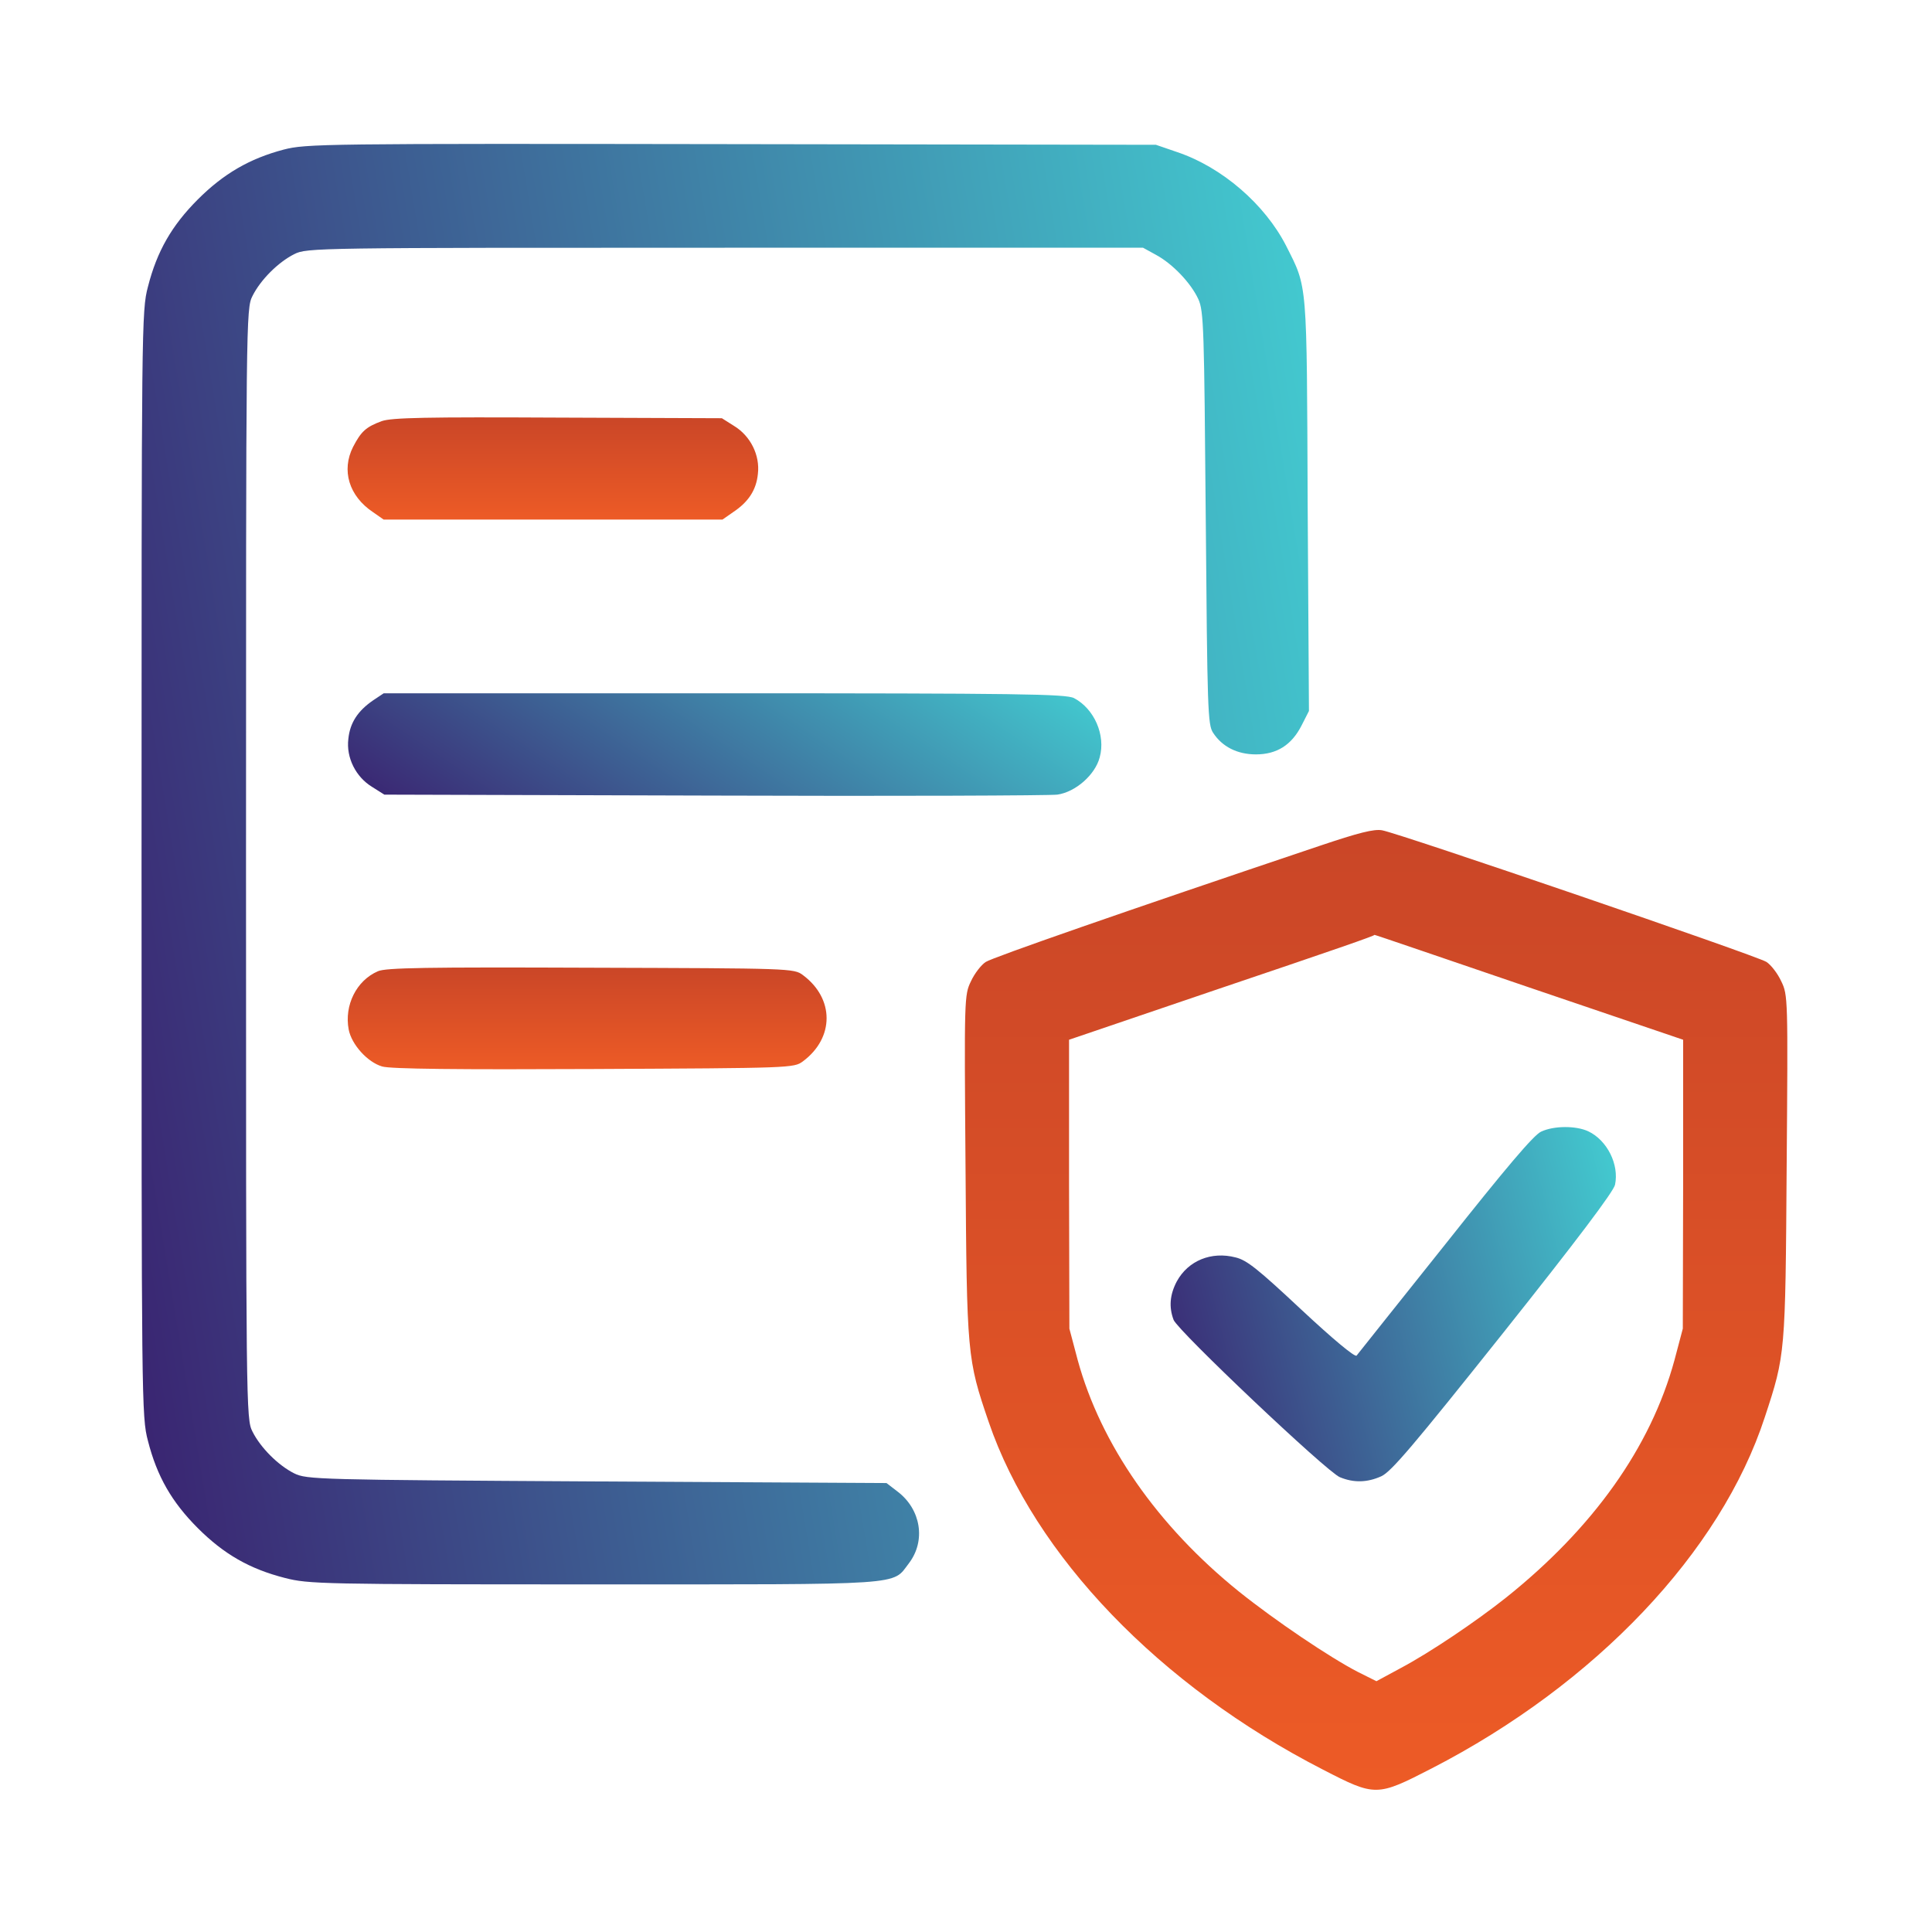
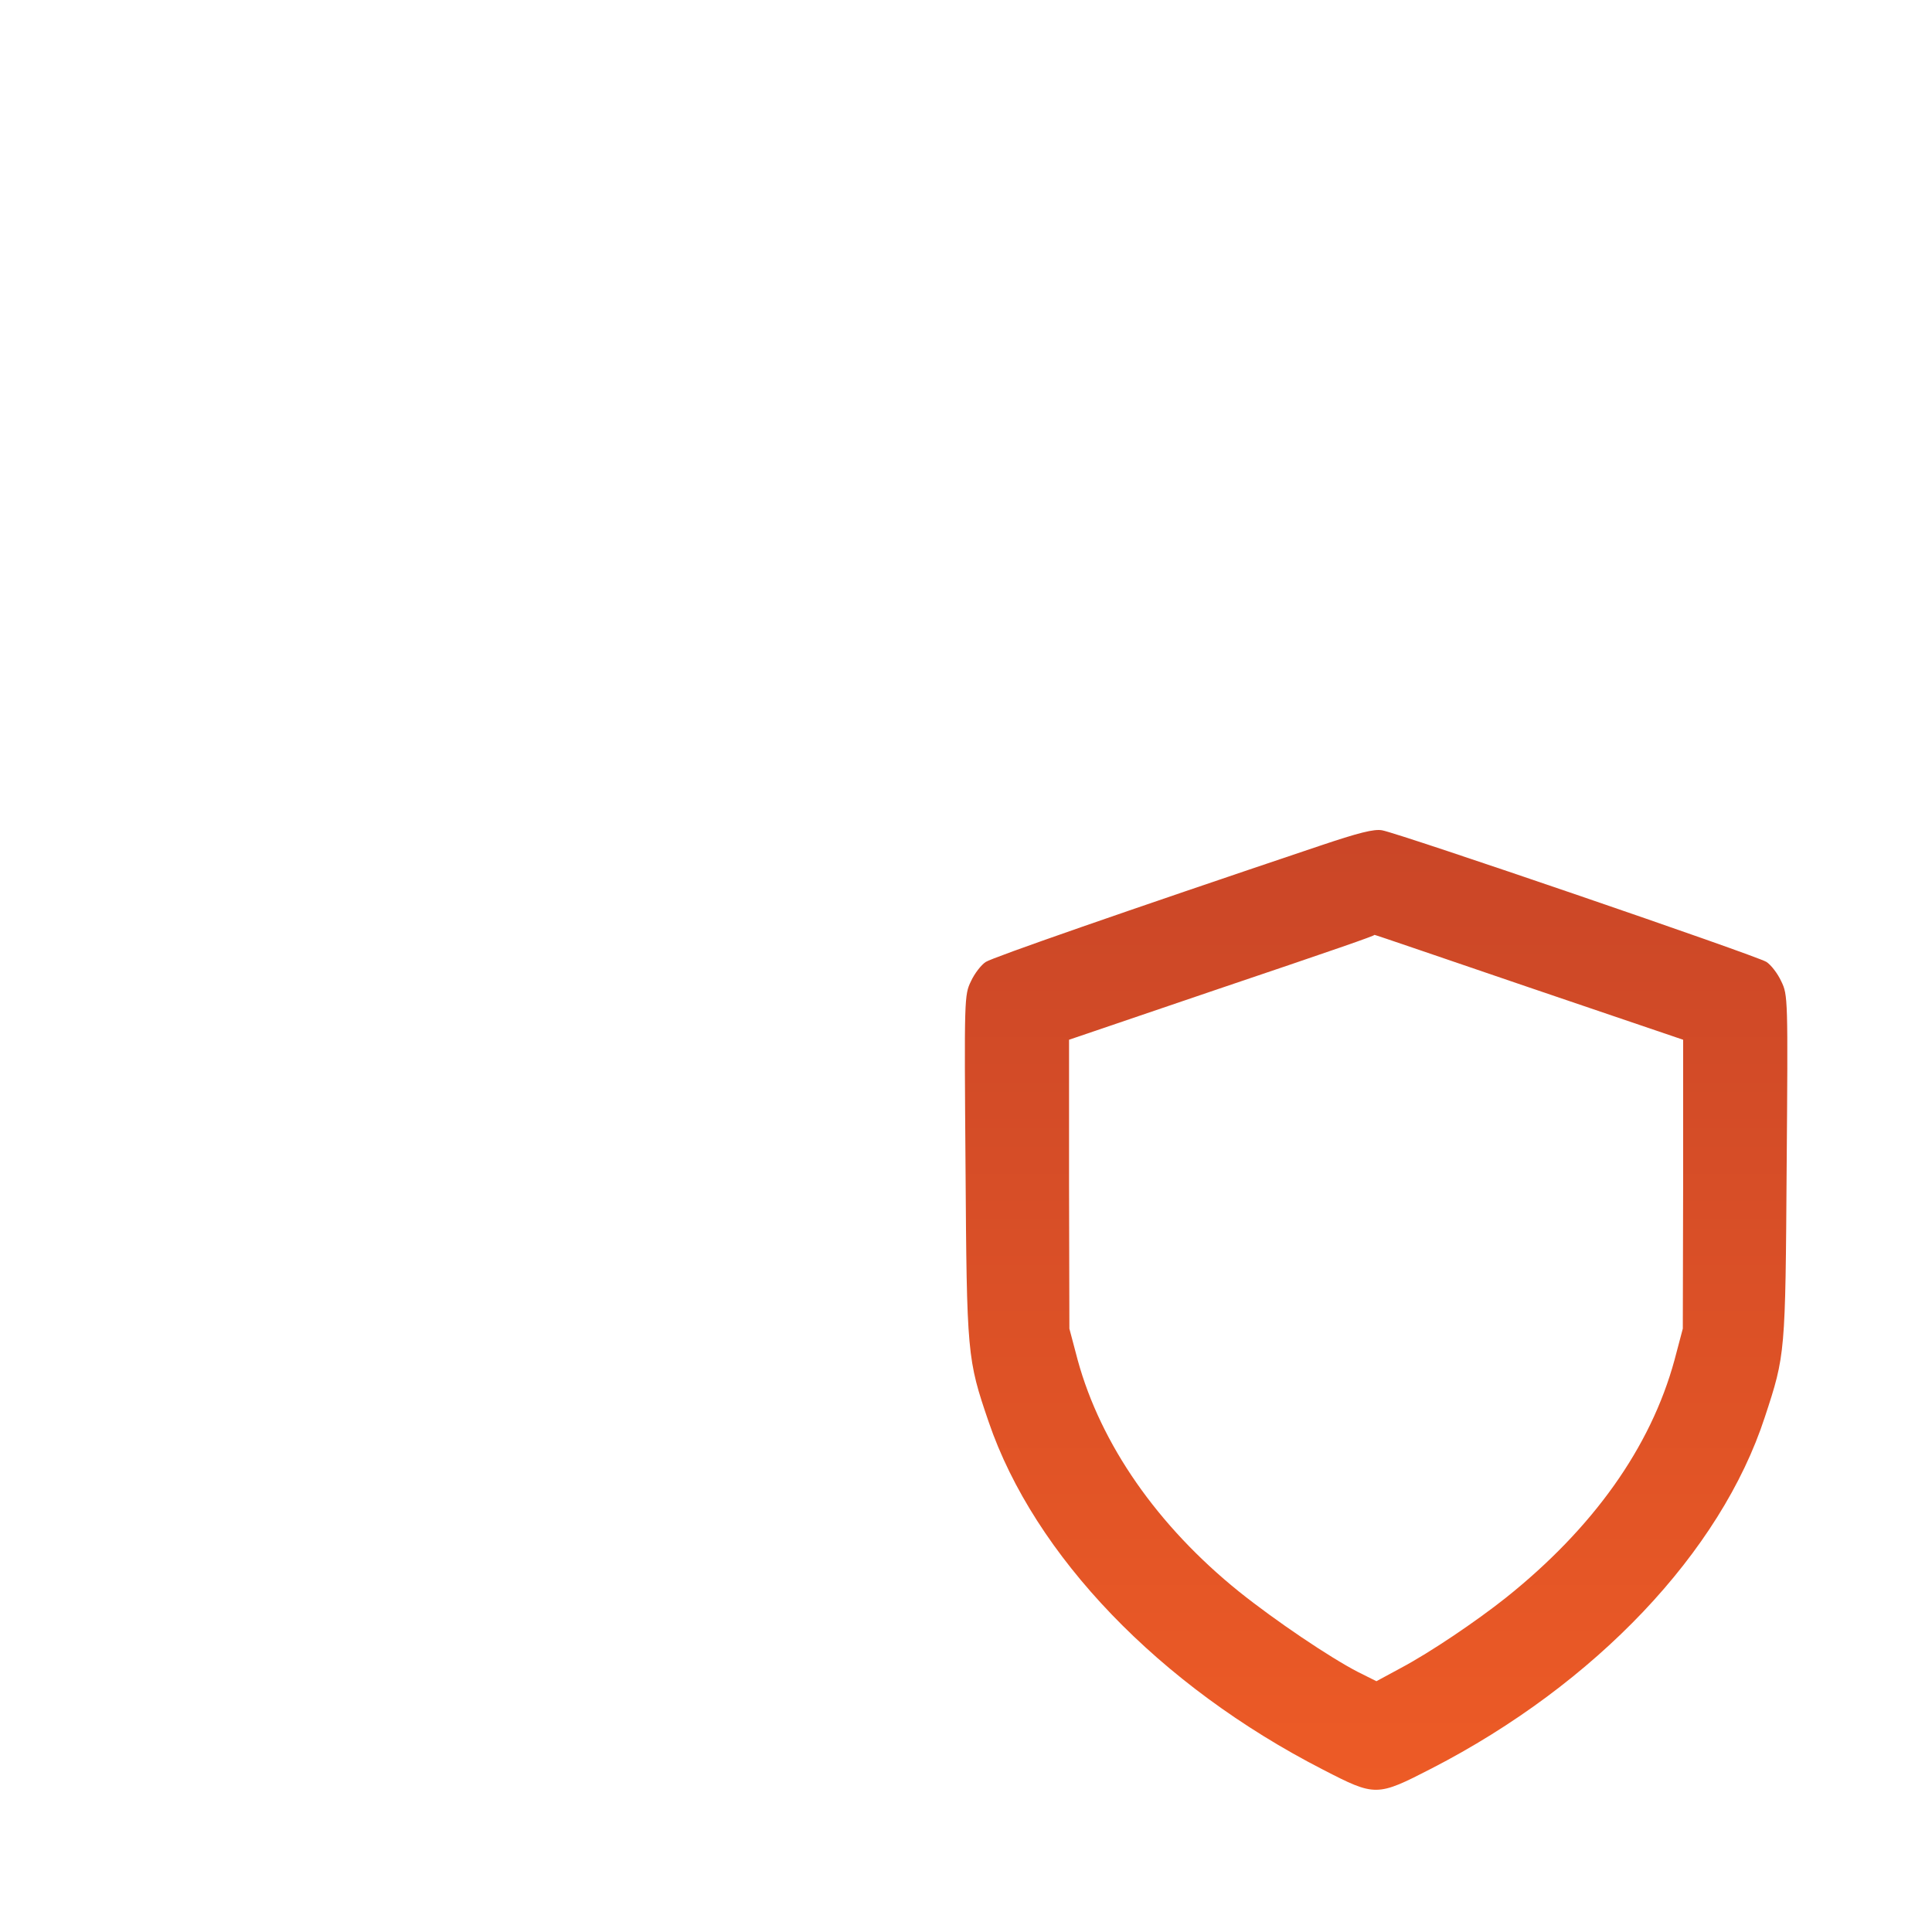
<svg xmlns="http://www.w3.org/2000/svg" width="53" height="53" viewBox="0 0 53 53" fill="none">
-   <path d="M7.781 4.104C6.846 4.351 6.132 4.766 5.426 5.472C4.712 6.187 4.306 6.893 4.059 7.864C3.883 8.526 3.883 8.896 3.883 23.696C3.883 38.495 3.883 38.866 4.059 39.528C4.306 40.499 4.712 41.205 5.426 41.92C6.141 42.634 6.846 43.04 7.817 43.288C8.469 43.455 8.822 43.464 16.302 43.464C24.963 43.464 24.46 43.499 24.936 42.882C25.404 42.264 25.263 41.408 24.628 40.922L24.319 40.684L16.372 40.64C8.699 40.596 8.416 40.587 8.072 40.419C7.631 40.199 7.146 39.713 6.926 39.272C6.749 38.928 6.749 38.654 6.749 23.696C6.749 8.737 6.749 8.464 6.926 8.12C7.146 7.678 7.631 7.193 8.072 6.972C8.416 6.796 8.663 6.796 19.891 6.796H31.357L31.71 6.99C32.169 7.237 32.672 7.767 32.874 8.208C33.024 8.534 33.033 9.02 33.077 14.209C33.121 19.469 33.13 19.884 33.28 20.104C33.527 20.484 33.942 20.695 34.453 20.695C35.026 20.695 35.432 20.439 35.706 19.901L35.908 19.504L35.873 13.856C35.847 7.643 35.873 7.917 35.282 6.743C34.7 5.605 33.527 4.59 32.301 4.175L31.71 3.972L20.068 3.954C8.831 3.937 8.399 3.945 7.781 4.104Z" fill="url(#paint0_linear_24_572)" />
-   <path d="M10.471 11.553C10.039 11.712 9.907 11.835 9.686 12.259C9.36 12.903 9.572 13.609 10.233 14.05L10.524 14.253H15.172H19.82L20.111 14.05C20.535 13.768 20.747 13.441 20.791 13C20.852 12.488 20.588 11.959 20.138 11.685L19.803 11.473L15.305 11.456C11.697 11.438 10.745 11.456 10.471 11.553Z" fill="url(#paint1_linear_24_572)" />
-   <path d="M10.235 19.213C9.812 19.504 9.6 19.831 9.556 20.272C9.494 20.784 9.759 21.313 10.208 21.587L10.544 21.799L19.584 21.825C24.559 21.843 28.792 21.825 29.004 21.799C29.507 21.728 30.045 21.252 30.168 20.775C30.336 20.166 30.018 19.442 29.463 19.151C29.242 19.037 27.937 19.019 19.866 19.019H10.526L10.235 19.213Z" fill="url(#paint2_linear_24_572)" />
  <path d="M36.207 23.202C30.773 25.029 27.237 26.264 27.043 26.388C26.919 26.467 26.734 26.705 26.637 26.917C26.452 27.297 26.452 27.367 26.487 32.009C26.522 37.172 26.531 37.278 27.122 39.007C28.374 42.67 31.805 46.244 36.295 48.547C37.733 49.288 37.768 49.288 39.276 48.512C43.765 46.2 47.205 42.581 48.414 38.875C48.978 37.163 48.978 37.145 49.013 32.009C49.049 27.367 49.049 27.297 48.863 26.917C48.766 26.705 48.581 26.467 48.458 26.388C48.202 26.22 38.376 22.858 37.918 22.778C37.697 22.734 37.256 22.849 36.207 23.202ZM41.94 27.085L46.173 28.523V32.486L46.164 36.448L45.935 37.313C45.282 39.705 43.704 41.92 41.305 43.835C40.493 44.479 39.241 45.326 38.429 45.758L37.759 46.12L37.247 45.864C36.48 45.467 34.998 44.47 33.984 43.658C31.753 41.858 30.2 39.625 29.565 37.313L29.336 36.448L29.327 32.486V28.523L33.296 27.173C36.665 26.035 37.706 25.673 37.706 25.646C37.706 25.637 39.611 26.291 41.94 27.085Z" fill="url(#paint3_linear_24_572)" />
-   <path d="M42.277 31.044C42.074 31.135 41.315 32.033 39.639 34.146C38.343 35.775 37.249 37.139 37.214 37.189C37.161 37.231 36.57 36.74 35.697 35.925C34.506 34.811 34.206 34.57 33.898 34.495C33.227 34.32 32.592 34.586 32.283 35.152C32.09 35.518 32.063 35.858 32.195 36.208C32.319 36.515 36.394 40.374 36.755 40.523C37.135 40.681 37.505 40.673 37.893 40.498C38.166 40.374 38.784 39.642 41.236 36.565C43.247 34.038 44.27 32.682 44.305 32.499C44.42 31.95 44.094 31.285 43.573 31.036C43.238 30.878 42.63 30.878 42.277 31.044Z" fill="url(#paint4_linear_24_572)" />
-   <path d="M10.367 26.644C9.776 26.899 9.441 27.579 9.565 28.241C9.644 28.656 10.085 29.141 10.482 29.256C10.702 29.326 12.599 29.344 16.294 29.326C21.701 29.3 21.78 29.3 22.027 29.115C22.892 28.47 22.892 27.394 22.027 26.75C21.78 26.564 21.701 26.564 16.206 26.547C11.708 26.529 10.579 26.547 10.367 26.644Z" fill="url(#paint5_linear_24_572)" />
  <defs>
    <linearGradient id="paint0_linear_24_572" x1="3.883" y1="43.464" x2="41.403" y2="37.279" gradientUnits="userSpaceOnUse">
      <stop stop-color="#3A2270" />
      <stop offset="1" stop-color="#43CCD1" />
    </linearGradient>
    <linearGradient id="paint1_linear_24_572" x1="15.161" y1="14.256" x2="15.161" y2="11.453" gradientUnits="userSpaceOnUse">
      <stop stop-color="#ED5B26" />
      <stop offset="1" stop-color="#CA4627" />
    </linearGradient>
    <linearGradient id="paint2_linear_24_572" x1="9.547" y1="21.832" x2="17.241" y2="10.336" gradientUnits="userSpaceOnUse">
      <stop stop-color="#3A2270" />
      <stop offset="1" stop-color="#43CCD1" />
    </linearGradient>
    <linearGradient id="paint3_linear_24_572" x1="37.738" y1="49.129" x2="37.738" y2="22.801" gradientUnits="userSpaceOnUse">
      <stop stop-color="#ED5B26" />
      <stop offset="1" stop-color="#CA4627" />
    </linearGradient>
    <linearGradient id="paint4_linear_24_572" x1="32.113" y1="40.636" x2="45.911" y2="37.108" gradientUnits="userSpaceOnUse">
      <stop stop-color="#3A2270" />
      <stop offset="1" stop-color="#43CCD1" />
    </linearGradient>
    <linearGradient id="paint5_linear_24_572" x1="16.1" y1="29.336" x2="16.1" y2="26.544" gradientUnits="userSpaceOnUse">
      <stop stop-color="#ED5B26" />
      <stop offset="1" stop-color="#CA4627" />
    </linearGradient>
  </defs>
</svg>